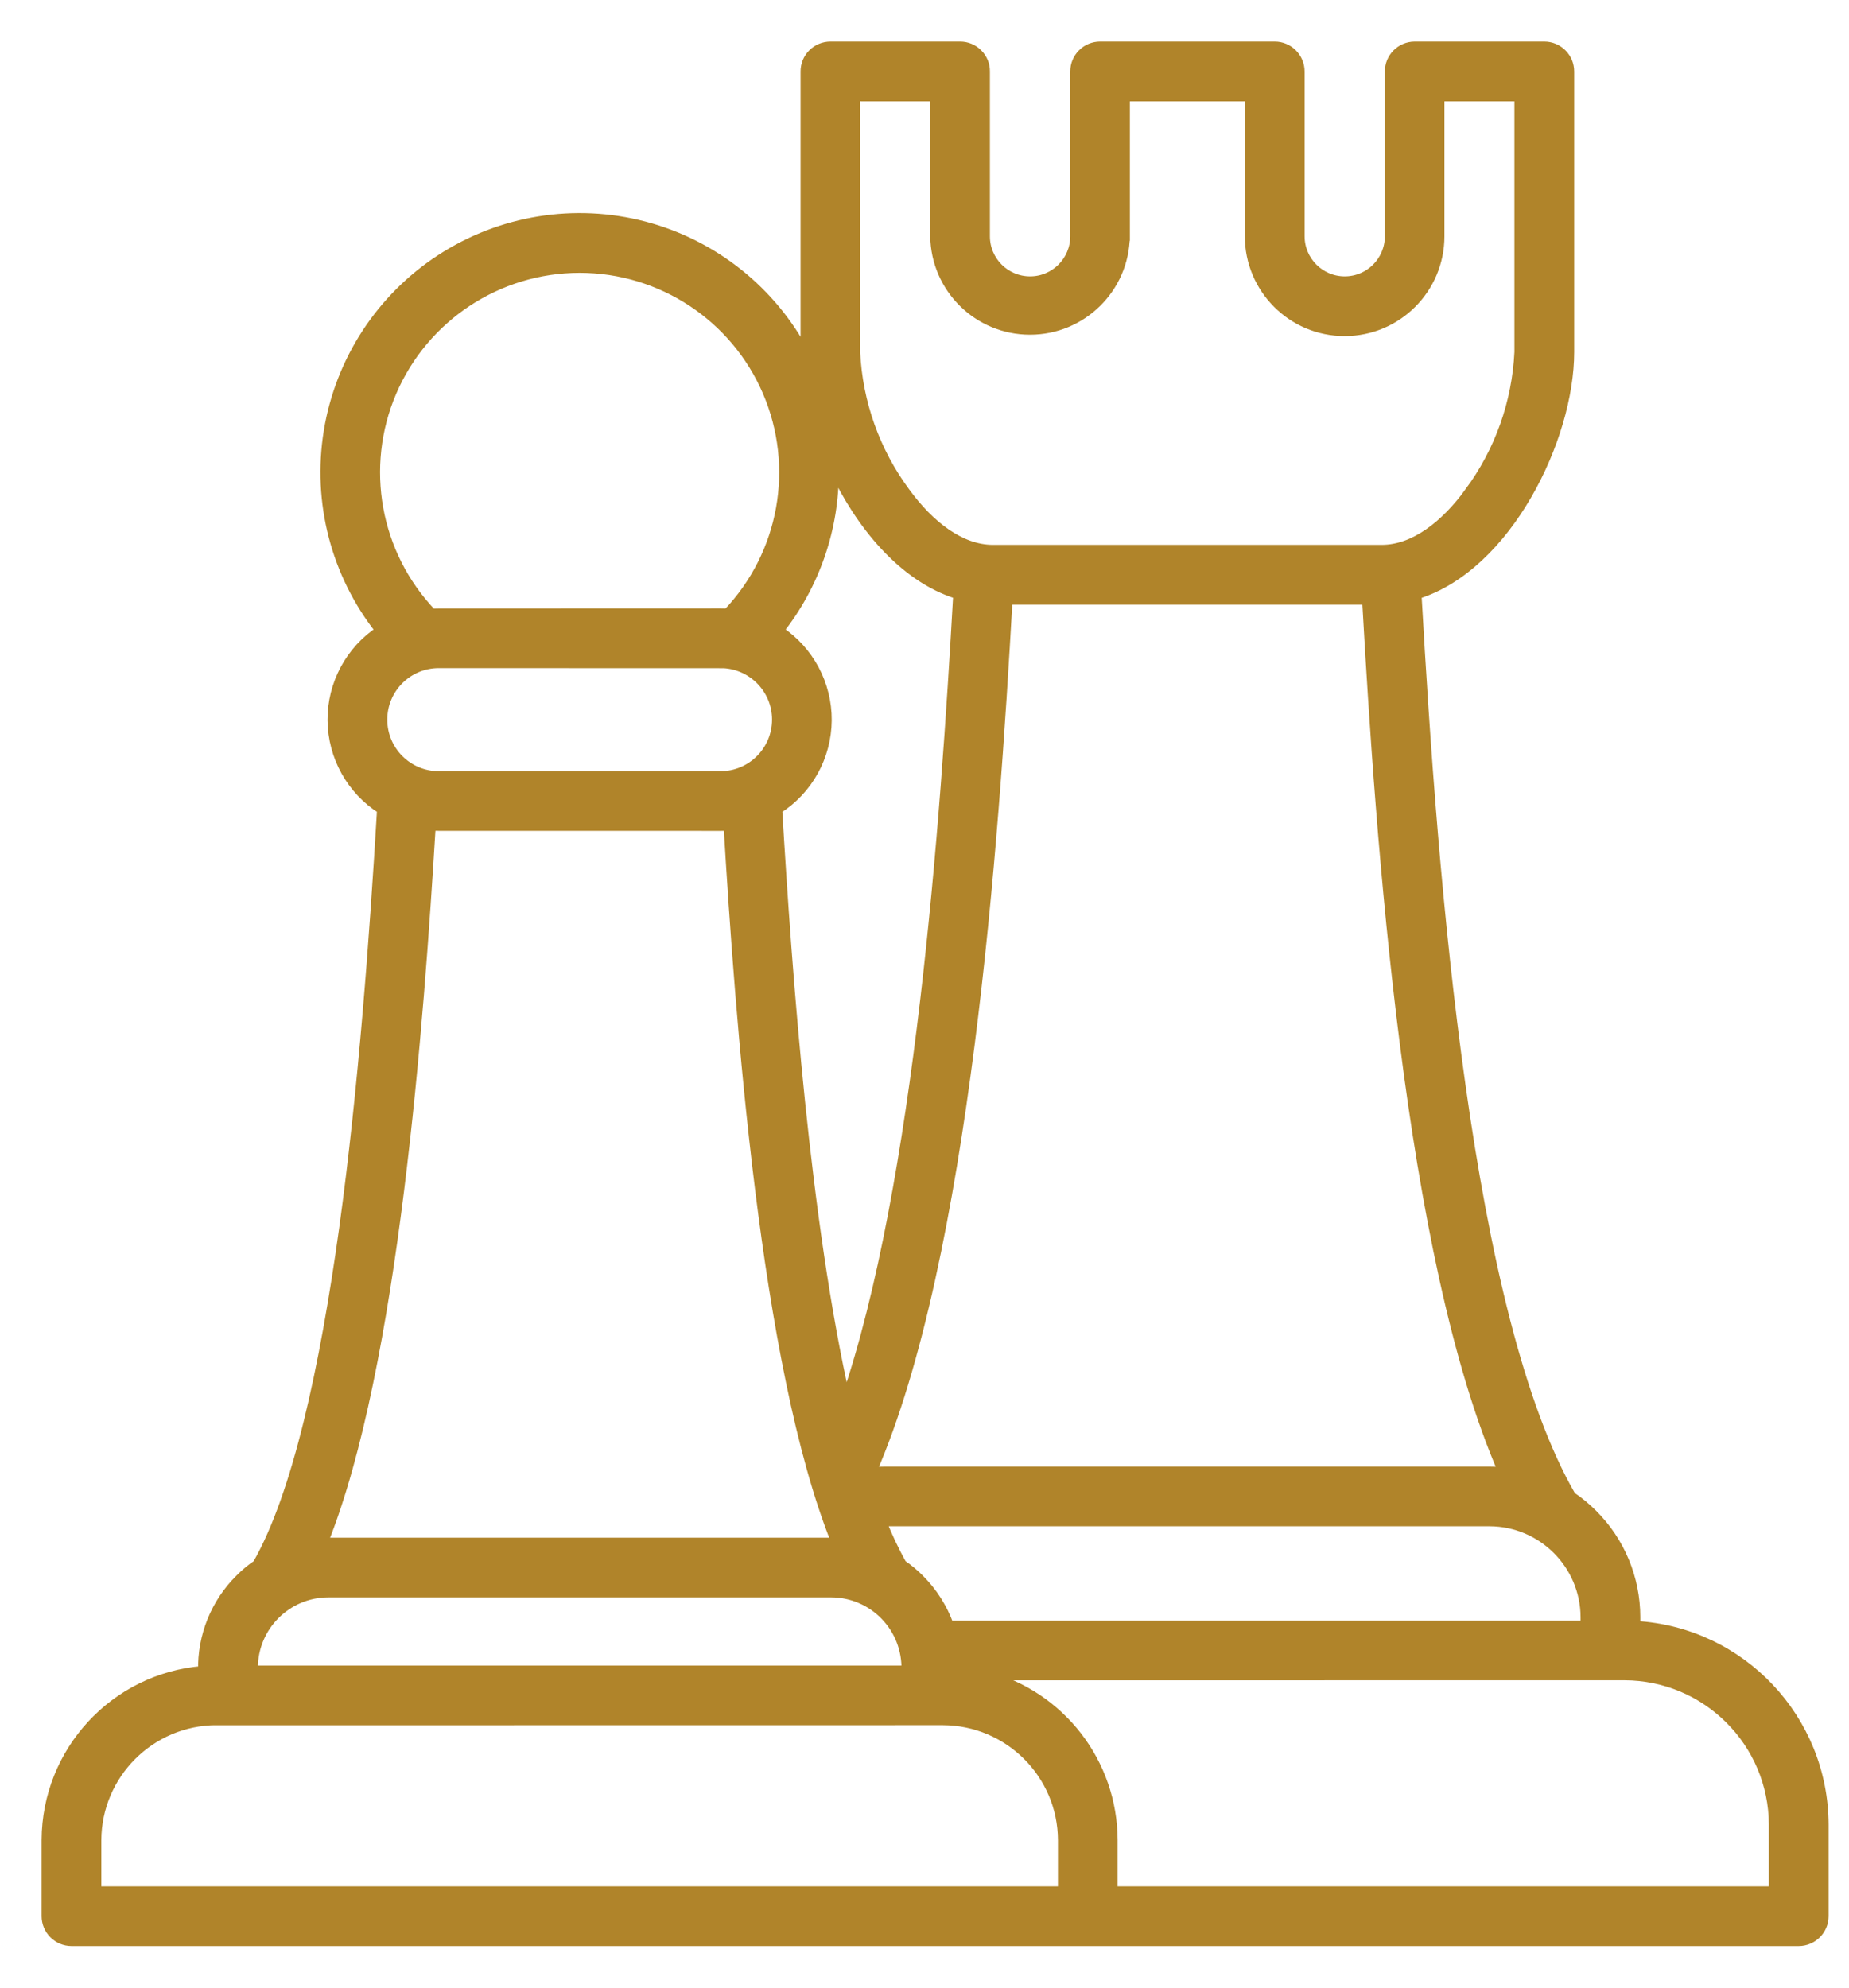
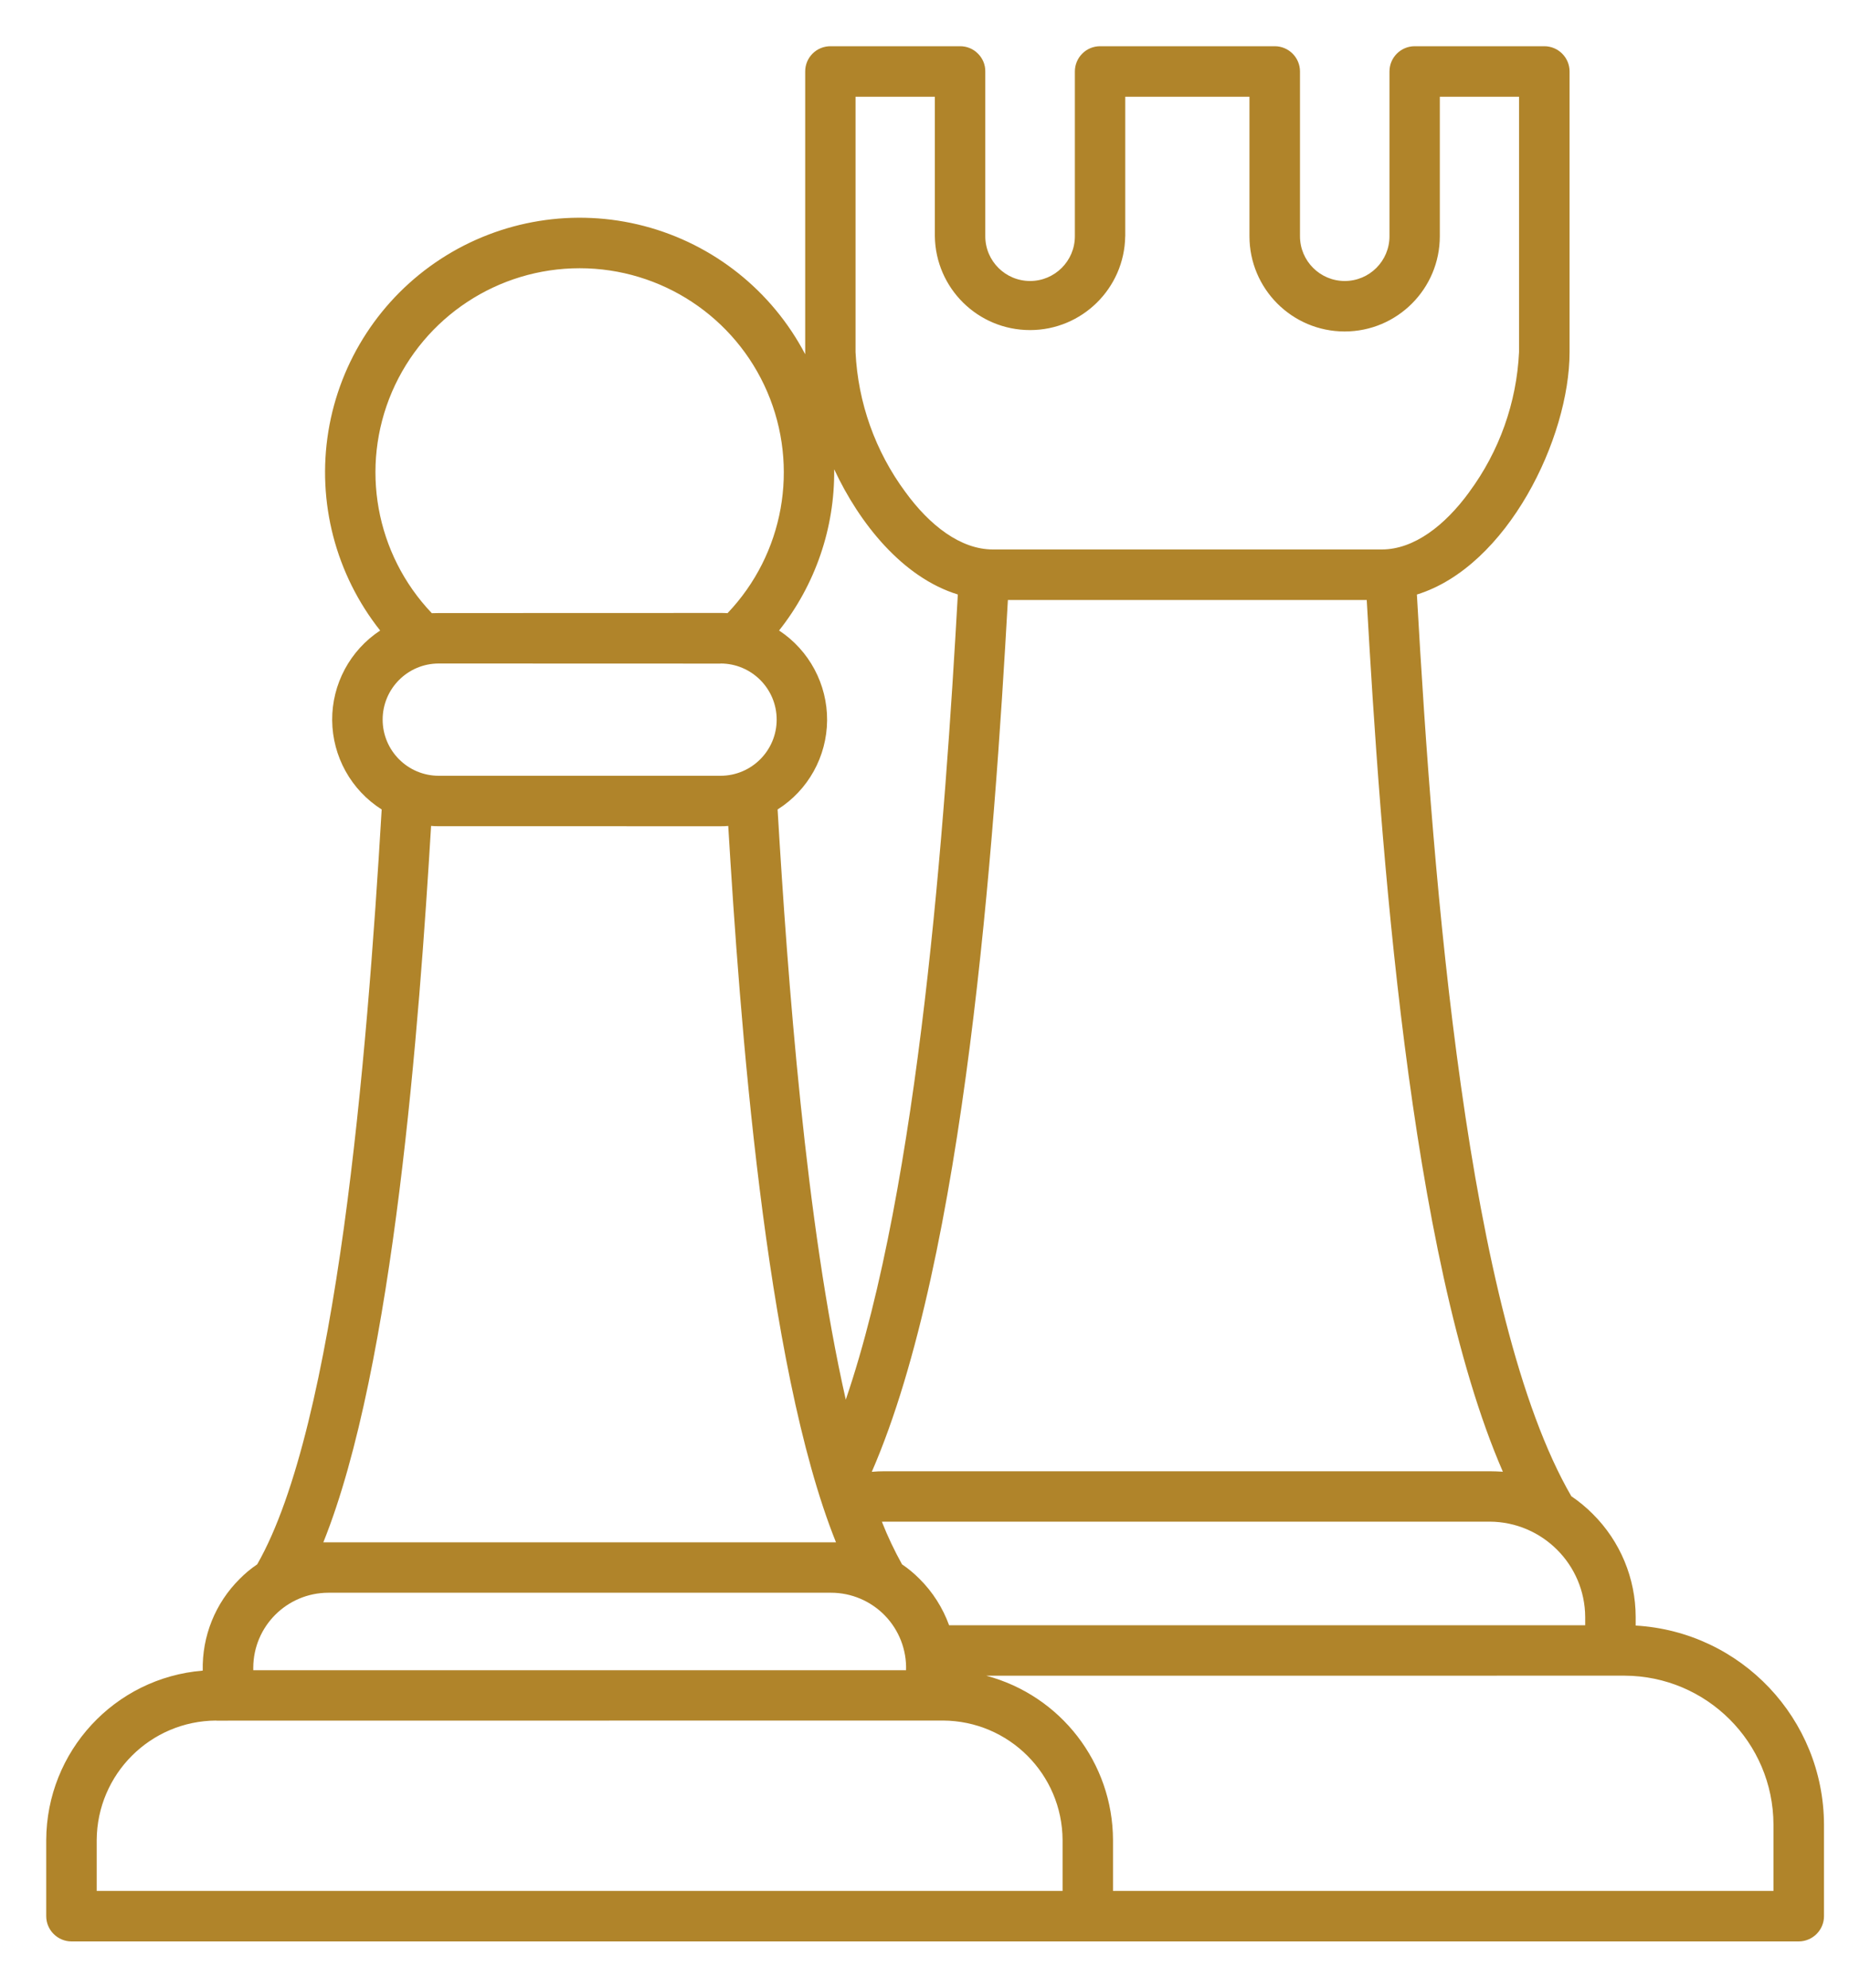
<svg xmlns="http://www.w3.org/2000/svg" width="40" height="43" viewBox="0 0 40 43" fill="none">
  <path d="M31.148 2.093V5.111C31.148 6.248 30.226 7.171 29.089 7.171C27.952 7.171 27.03 6.248 27.03 5.111V2.093H24.343V5.111H24.342C24.326 6.237 23.407 7.141 22.283 7.141C21.156 7.141 20.24 6.237 20.224 5.111V2.093H18.508V7.616C18.56 8.711 18.935 9.764 19.587 10.645C20.112 11.367 20.781 11.887 21.48 11.887H29.892C30.59 11.887 31.259 11.367 31.785 10.645H31.784C32.435 9.764 32.81 8.711 32.862 7.616V2.093H31.148ZM8.225 13.642C7.262 12.426 6.854 10.862 7.104 9.33C7.354 7.8 8.237 6.446 9.538 5.6C10.839 4.755 12.435 4.497 13.935 4.89C15.435 5.283 16.7 6.291 17.419 7.664V1.546C17.418 1.402 17.476 1.262 17.578 1.16C17.681 1.057 17.82 1 17.966 1H20.772C20.916 1 21.055 1.057 21.156 1.16C21.26 1.263 21.317 1.402 21.315 1.546V5.111C21.315 5.646 21.749 6.079 22.285 6.079C22.818 6.079 23.253 5.646 23.253 5.111V1.546C23.253 1.402 23.31 1.262 23.413 1.16C23.514 1.057 23.655 1 23.799 1H27.577C27.879 1 28.123 1.246 28.123 1.546V5.111C28.123 5.645 28.557 6.079 29.091 6.079C29.627 6.079 30.059 5.645 30.059 5.111V1.546C30.059 1.246 30.301 1.002 30.602 1H33.408C33.711 1 33.955 1.246 33.955 1.546V7.616C33.955 9.477 32.611 12.255 30.652 12.862C30.832 16.055 31.1 19.916 31.604 23.482C32.115 27.113 32.864 30.424 33.994 32.371H33.996C34.161 32.483 34.316 32.611 34.458 32.754C35.051 33.344 35.384 34.145 35.385 34.982V35.167C37.669 35.3 39.452 37.188 39.459 39.475V41.454C39.459 41.754 39.213 42 38.912 42H1.546C1.246 42 1 41.754 1 41.454V39.808C1.007 37.891 2.477 36.298 4.386 36.142C4.369 35.398 4.657 34.681 5.185 34.158C5.301 34.04 5.427 33.935 5.564 33.843C6.426 32.335 7.018 29.595 7.44 26.557C7.856 23.53 8.097 20.219 8.257 17.512C7.595 17.092 7.193 16.366 7.186 15.583C7.18 14.802 7.572 14.069 8.225 13.64L8.225 13.642ZM18.046 10.158C18.06 11.421 17.638 12.651 16.854 13.64C17.507 14.071 17.898 14.802 17.893 15.585C17.886 16.368 17.484 17.094 16.822 17.512C17.041 21.207 17.432 26.463 18.297 30.28C19.891 25.618 20.445 17.788 20.721 12.861C19.523 12.492 18.59 11.319 18.048 10.156L18.046 10.158ZM15.738 13.266C16.957 11.987 17.295 10.104 16.599 8.479C15.903 6.856 14.307 5.803 12.54 5.803C10.773 5.803 9.177 6.856 8.479 8.479C7.783 10.104 8.123 11.987 9.342 13.266C9.39 13.266 9.442 13.263 9.492 13.263L15.587 13.261C15.638 13.261 15.688 13.261 15.736 13.265L15.738 13.266ZM15.754 17.868C15.699 17.874 15.644 17.875 15.588 17.875L9.492 17.874C9.437 17.874 9.381 17.874 9.326 17.867C9.072 22.072 8.529 29.552 6.995 33.366H7.102H17.978H18.085C16.539 29.524 16.001 21.956 15.754 17.867L15.754 17.868ZM15.588 14.356L9.492 14.354C8.821 14.354 8.278 14.898 8.278 15.568C8.278 16.238 8.821 16.783 9.492 16.783H15.587C16.258 16.783 16.802 16.238 16.802 15.568C16.802 14.898 16.258 14.354 15.587 14.354L15.588 14.356ZM4.934 37.224H4.68V37.222C3.253 37.228 2.1 38.383 2.092 39.808V40.908H22.987V39.808C22.98 38.381 21.825 37.228 20.398 37.222L4.934 37.224ZM19.078 32.921C19.203 33.238 19.349 33.546 19.514 33.843C19.651 33.935 19.777 34.041 19.893 34.158C20.178 34.441 20.395 34.784 20.532 35.16H34.293V34.984C34.288 33.847 33.366 32.925 32.229 32.919H19.142C19.119 32.919 19.096 32.921 19.078 32.921ZM21.333 36.252V36.251C22.947 36.68 24.073 38.137 24.078 39.808V40.908H38.366V39.473C38.361 37.696 36.921 36.256 35.143 36.251L21.333 36.252ZM5.479 36.078V36.133H19.601C19.615 35.694 19.45 35.268 19.145 34.952C18.84 34.637 18.419 34.457 17.98 34.457H7.102C6.207 34.459 5.482 35.183 5.479 36.078ZM18.859 31.841C18.955 31.832 19.049 31.829 19.142 31.829H32.229C32.327 31.829 32.419 31.834 32.512 31.839C30.474 27.156 29.86 18.159 29.567 12.98H21.804C21.509 18.226 20.884 27.191 18.859 31.843L18.859 31.841Z" fill="#B0842A" />
-   <path d="M19.08 32.923L19.078 32.921M19.078 32.921C19.203 33.238 19.349 33.546 19.514 33.843C19.651 33.935 19.777 34.041 19.893 34.158C20.178 34.441 20.395 34.784 20.532 35.16H34.293V34.984C34.288 33.847 33.366 32.925 32.229 32.919H19.142C19.119 32.919 19.096 32.921 19.078 32.921ZM31.148 2.093V5.111C31.148 6.248 30.226 7.171 29.089 7.171C27.952 7.171 27.03 6.248 27.03 5.111V2.093H24.343V5.111H24.342C24.326 6.237 23.407 7.141 22.283 7.141C21.156 7.141 20.24 6.237 20.224 5.111V2.093H18.508V7.616C18.56 8.711 18.935 9.764 19.587 10.645C20.112 11.367 20.781 11.887 21.48 11.887H29.892C30.59 11.887 31.259 11.367 31.785 10.645H31.784C32.435 9.764 32.81 8.711 32.862 7.616V2.093H31.148ZM8.225 13.642C7.262 12.426 6.854 10.862 7.104 9.33C7.354 7.8 8.237 6.446 9.538 5.6C10.839 4.755 12.435 4.497 13.935 4.89C15.435 5.283 16.7 6.291 17.419 7.664V1.546C17.418 1.402 17.476 1.262 17.578 1.16C17.681 1.057 17.82 1 17.966 1H20.772C20.916 1 21.055 1.057 21.156 1.16C21.26 1.263 21.317 1.402 21.315 1.546V5.111C21.315 5.646 21.749 6.079 22.285 6.079C22.818 6.079 23.253 5.646 23.253 5.111V1.546C23.253 1.402 23.31 1.262 23.413 1.16C23.514 1.057 23.655 1 23.799 1H27.577C27.879 1 28.123 1.246 28.123 1.546V5.111C28.123 5.645 28.557 6.079 29.091 6.079C29.627 6.079 30.059 5.645 30.059 5.111V1.546C30.059 1.246 30.301 1.002 30.602 1H33.408C33.711 1 33.955 1.246 33.955 1.546V7.616C33.955 9.477 32.611 12.255 30.652 12.862C30.832 16.055 31.1 19.916 31.604 23.482C32.115 27.113 32.864 30.424 33.994 32.371H33.996C34.161 32.483 34.316 32.611 34.458 32.754C35.051 33.344 35.384 34.145 35.385 34.982V35.167C37.669 35.3 39.452 37.188 39.459 39.475V41.454C39.459 41.754 39.213 42 38.912 42H1.546C1.246 42 1 41.754 1 41.454V39.808C1.007 37.891 2.477 36.298 4.386 36.142C4.369 35.398 4.657 34.681 5.185 34.158C5.301 34.04 5.427 33.935 5.564 33.843C6.426 32.335 7.018 29.595 7.44 26.557C7.856 23.53 8.097 20.219 8.257 17.512C7.595 17.092 7.193 16.366 7.186 15.583C7.18 14.802 7.572 14.069 8.225 13.64L8.225 13.642ZM18.046 10.158C18.06 11.421 17.638 12.651 16.854 13.64C17.507 14.071 17.898 14.802 17.893 15.585C17.886 16.368 17.484 17.094 16.822 17.512C17.041 21.207 17.432 26.463 18.297 30.28C19.891 25.618 20.445 17.788 20.721 12.861C19.523 12.492 18.59 11.319 18.048 10.156L18.046 10.158ZM15.738 13.266C16.957 11.987 17.295 10.104 16.599 8.479C15.903 6.856 14.307 5.803 12.54 5.803C10.773 5.803 9.177 6.856 8.479 8.479C7.783 10.104 8.123 11.987 9.342 13.266C9.39 13.266 9.442 13.263 9.492 13.263L15.587 13.261C15.638 13.261 15.688 13.261 15.736 13.265L15.738 13.266ZM15.754 17.868C15.699 17.874 15.644 17.875 15.588 17.875L9.492 17.874C9.437 17.874 9.381 17.874 9.326 17.867C9.072 22.072 8.529 29.552 6.995 33.366H7.102H17.978H18.085C16.539 29.524 16.001 21.956 15.754 17.867L15.754 17.868ZM15.588 14.356L9.492 14.354C8.821 14.354 8.278 14.898 8.278 15.568C8.278 16.238 8.821 16.783 9.492 16.783H15.587C16.258 16.783 16.802 16.238 16.802 15.568C16.802 14.898 16.258 14.354 15.587 14.354L15.588 14.356ZM4.934 37.224H4.68V37.222C3.253 37.228 2.1 38.383 2.092 39.808V40.908H22.987V39.808C22.98 38.381 21.825 37.228 20.398 37.222L4.934 37.224ZM21.333 36.252V36.251C22.947 36.68 24.073 38.137 24.078 39.808V40.908H38.366V39.473C38.361 37.696 36.921 36.256 35.143 36.251L21.333 36.252ZM5.479 36.078V36.133H19.601C19.615 35.694 19.45 35.268 19.145 34.952C18.84 34.637 18.419 34.457 17.98 34.457H7.102C6.207 34.459 5.482 35.183 5.479 36.078ZM18.859 31.841C18.955 31.832 19.049 31.829 19.142 31.829H32.229C32.327 31.829 32.419 31.834 32.512 31.839C30.474 27.156 29.86 18.159 29.567 12.98H21.804C21.509 18.226 20.884 27.191 18.859 31.843L18.859 31.841Z" stroke="#B0842A" stroke-width="0.2" />
</svg>